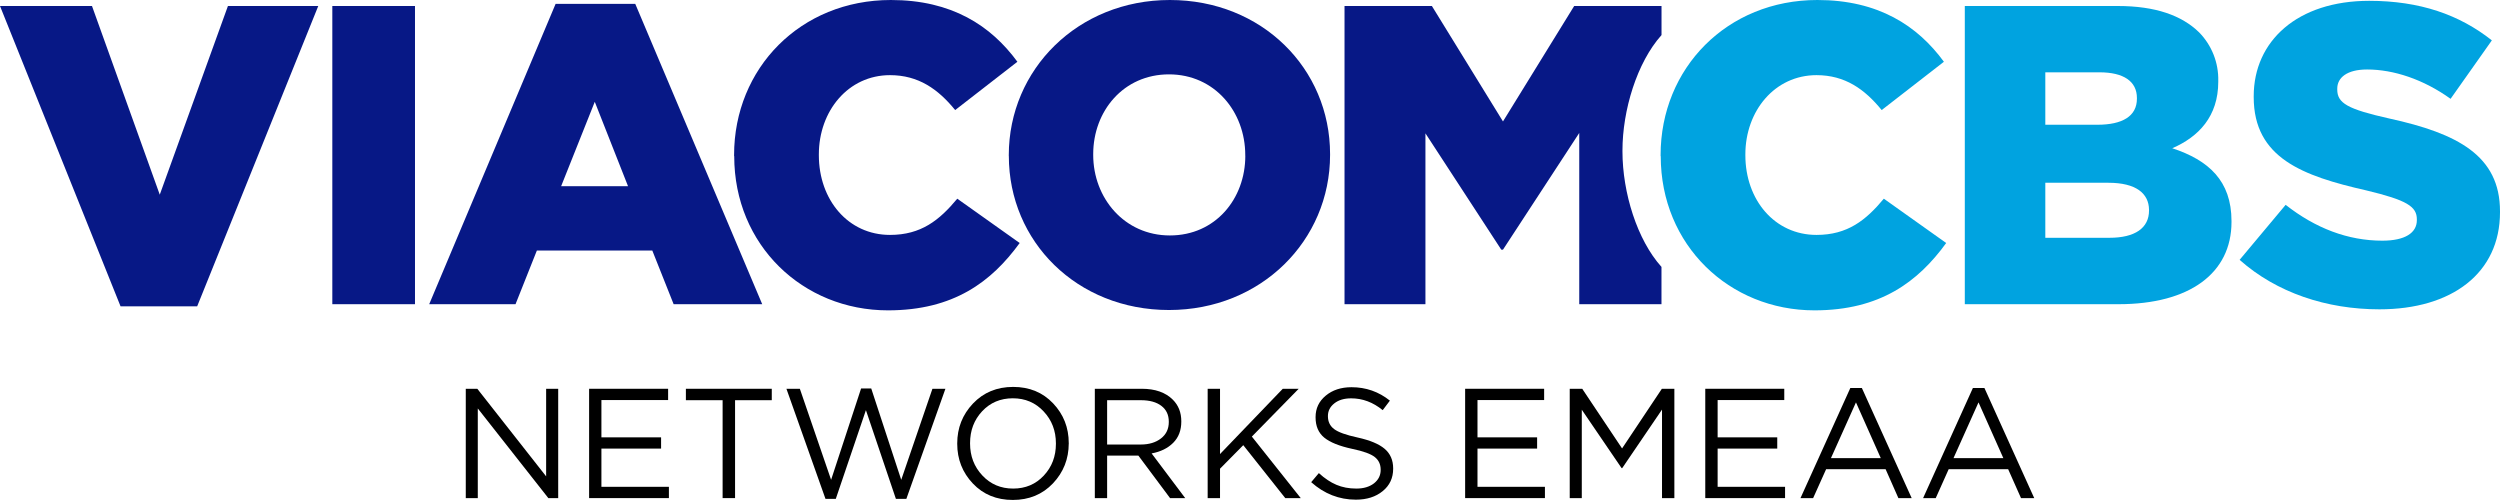
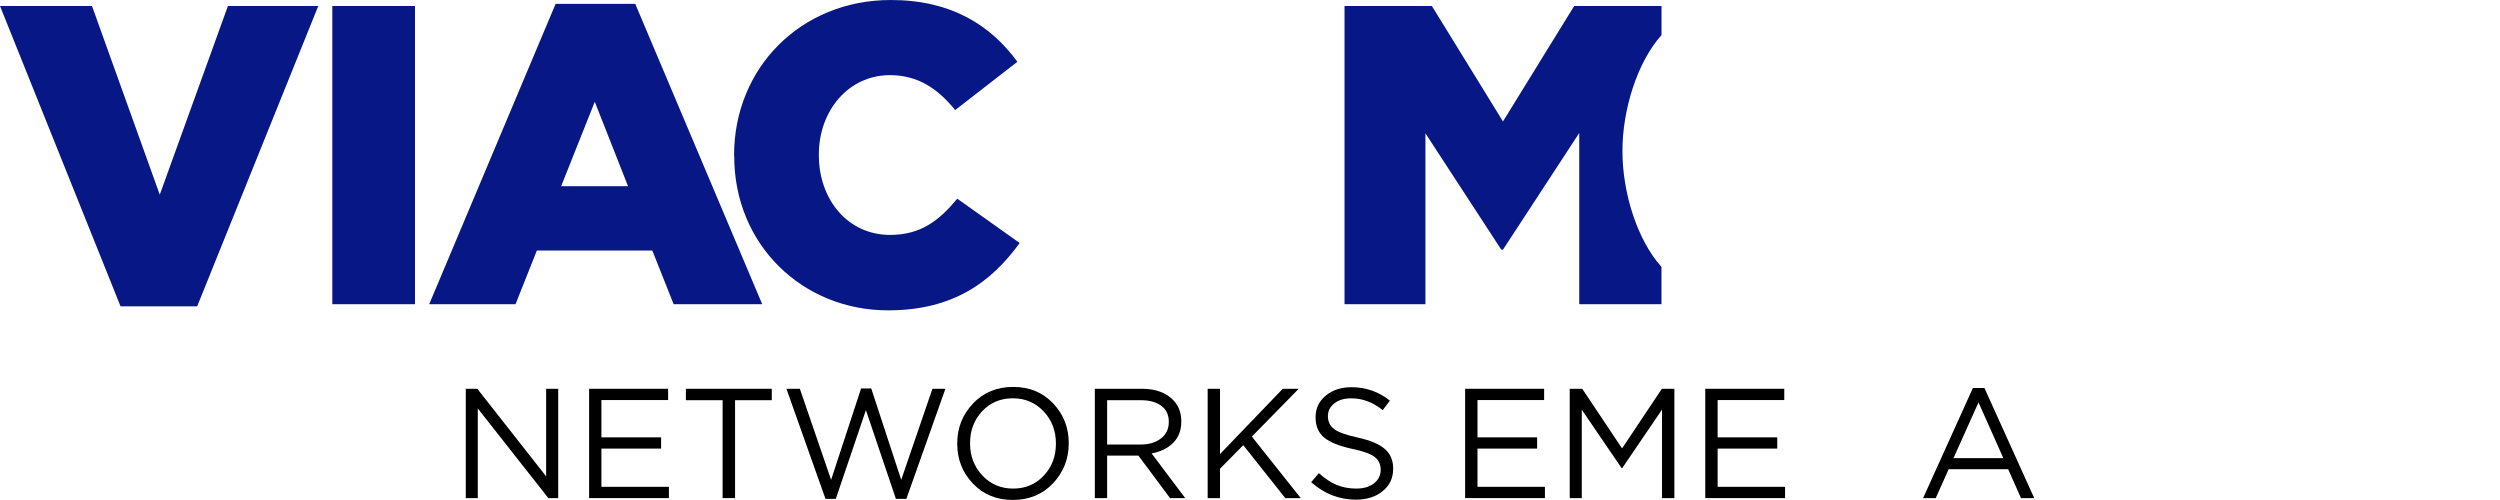
<svg xmlns="http://www.w3.org/2000/svg" width="200pt" height="40pt" viewBox="0 0 200 40" version="1.1">
  <g id="surface1">
    <path style=" stroke:none;fill-rule:nonzero;fill:rgb(2.745%,9.412%,52.549%);fill-opacity:1;" d="M 129.797 12.113 L 129.797 12.047 C 129.797 8.82 130.953 5.004 132.922 2.805 L 132.922 0.48 L 125.934 0.48 L 120.238 9.715 L 114.551 0.48 L 107.562 0.48 L 107.562 24.336 L 114.035 24.336 L 114.035 10.668 L 120.102 19.973 L 120.238 19.973 L 126.34 10.637 L 126.34 24.336 L 132.918 24.336 L 132.918 21.352 C 130.977 19.199 129.797 15.418 129.797 12.113 Z M 129.797 12.113 " />
-     <path style=" stroke:none;fill-rule:nonzero;fill:rgb(2.745%,9.412%,52.549%);fill-opacity:1;" d="M 99.621 12.477 L 99.621 12.406 C 99.621 8.93 97.168 5.949 93.52 5.949 C 89.871 5.949 87.457 8.895 87.457 12.328 L 87.457 12.395 C 87.457 15.836 89.945 18.836 93.59 18.836 C 97.238 18.836 99.625 15.902 99.625 12.465 Z M 80.703 12.477 L 80.703 12.406 C 80.707 5.555 86.227 0 93.59 0 C 100.953 0 106.406 5.488 106.406 12.328 L 106.406 12.395 C 106.406 19.246 100.883 24.801 93.52 24.801 C 86.156 24.801 80.707 19.324 80.707 12.477 Z M 80.703 12.477 " />
    <path style=" stroke:none;fill-rule:nonzero;fill:rgb(2.745%,9.412%,52.549%);fill-opacity:1;" d="M 58.727 12.477 L 58.727 12.406 C 58.727 5.453 64.043 0 71.27 0 C 76.145 0 79.277 2.055 81.391 4.941 L 76.414 8.805 C 75.051 7.133 73.48 6.012 71.199 6.012 C 67.859 6.012 65.508 8.875 65.508 12.352 L 65.508 12.418 C 65.508 15.996 67.855 18.793 71.199 18.793 C 73.688 18.793 75.152 17.617 76.582 15.895 L 81.574 19.441 C 79.32 22.543 76.289 24.828 71.039 24.828 C 64.227 24.828 58.738 19.609 58.738 12.5 Z M 58.727 12.477 " />
    <path style=" stroke:none;fill-rule:nonzero;fill:rgb(2.745%,9.412%,52.549%);fill-opacity:1;" d="M 50.242 14.895 L 47.582 8.145 L 44.891 14.895 Z M 44.449 0.309 L 50.82 0.309 L 60.977 24.336 L 53.891 24.336 L 52.184 20.043 L 42.949 20.043 L 41.242 24.336 L 34.336 24.336 Z M 44.449 0.309 " />
    <path style=" stroke:none;fill-rule:nonzero;fill:rgb(2.745%,9.412%,52.549%);fill-opacity:1;" d="M 26.586 0.48 L 33.199 0.48 L 33.199 24.336 L 26.586 24.336 Z M 26.586 0.48 " />
    <path style=" stroke:none;fill-rule:nonzero;fill:rgb(2.745%,9.412%,52.549%);fill-opacity:1;" d="M 0 0.48 L 7.359 0.48 L 12.781 15.574 L 18.234 0.48 L 25.461 0.48 L 15.773 24.508 L 9.645 24.508 L 0 0.48 " />
-     <path style=" stroke:none;fill-rule:nonzero;fill:rgb(0%,63.922%,87.843%);fill-opacity:1;" d="M 132.848 12.477 L 132.848 12.406 C 132.848 5.453 138.164 0 145.391 0 C 150.262 0 153.402 2.055 155.512 4.941 L 150.535 8.805 C 149.172 7.133 147.602 6.012 145.32 6.012 C 141.98 6.012 139.629 8.875 139.629 12.352 L 139.629 12.418 C 139.629 15.996 141.977 18.793 145.32 18.793 C 147.809 18.793 149.273 17.617 150.707 15.895 L 155.695 19.441 C 153.445 22.543 150.41 24.828 145.16 24.828 C 138.344 24.828 132.859 19.609 132.859 12.5 " />
-     <path style=" stroke:none;fill-rule:nonzero;fill:rgb(0%,63.922%,87.843%);fill-opacity:1;" d="M 168.668 14.621 L 163.625 14.621 L 163.625 19.023 L 168.754 19.023 C 170.805 19.023 171.922 18.238 171.922 16.844 L 171.922 16.777 C 171.906 15.477 170.887 14.621 168.668 14.621 Z M 170.953 7.84 C 170.953 6.512 169.898 5.785 167.953 5.785 L 163.625 5.785 L 163.625 9.98 L 167.785 9.98 C 169.793 9.98 170.953 9.297 170.953 7.898 Z M 157.184 0.48 L 169.422 0.48 C 172.422 0.48 174.535 1.227 175.93 2.59 C 176.945 3.625 177.496 5.027 177.461 6.477 L 177.461 6.543 C 177.461 9.309 175.895 10.945 173.781 11.859 C 176.68 12.816 178.52 14.453 178.52 17.688 L 178.52 17.758 C 178.52 21.848 175.18 24.336 169.488 24.336 L 157.184 24.336 L 157.184 0.48 " />
-     <path style=" stroke:none;fill-rule:nonzero;fill:rgb(0%,63.922%,87.843%);fill-opacity:1;" d="M 179.168 20.789 L 182.852 16.387 C 185.238 18.262 187.84 19.254 190.586 19.254 C 192.395 19.254 193.348 18.637 193.348 17.613 L 193.348 17.547 C 193.348 16.527 192.566 16.012 189.293 15.23 C 184.215 14.074 180.297 12.641 180.297 7.766 L 180.297 7.699 C 180.297 3.266 183.816 0.066 189.531 0.066 C 193.586 0.066 196.758 1.176 199.348 3.23 L 196.047 7.906 C 193.867 6.34 191.48 5.559 189.367 5.559 C 187.766 5.559 186.98 6.207 186.98 7.094 L 186.98 7.16 C 186.98 8.254 187.801 8.73 191.141 9.48 C 196.594 10.672 200.004 12.445 200 16.91 L 200 16.98 C 200 21.852 196.148 24.746 190.355 24.746 C 186.129 24.746 182.137 23.422 179.176 20.793 " />
    <path style=" stroke:none;fill-rule:nonzero;fill:rgb(0%,0%,0%);fill-opacity:1;" d="M 37.262 39.848 L 37.262 31.102 L 38.184 31.102 L 43.691 38.109 L 43.691 31.102 L 44.656 31.102 L 44.656 39.848 L 43.867 39.848 L 38.223 32.676 L 38.223 39.848 Z M 37.262 39.848 " />
    <path style=" stroke:none;fill-rule:nonzero;fill:rgb(0%,0%,0%);fill-opacity:1;" d="M 47.129 39.848 L 47.129 31.102 L 53.449 31.102 L 53.449 32.004 L 48.113 32.004 L 48.113 34.988 L 52.887 34.988 L 52.887 35.887 L 48.113 35.887 L 48.113 38.945 L 53.512 38.945 L 53.512 39.848 Z M 47.129 39.848 " />
    <path style=" stroke:none;fill-rule:nonzero;fill:rgb(0%,0%,0%);fill-opacity:1;" d="M 57.809 39.848 L 57.809 32.016 L 54.871 32.016 L 54.871 31.102 L 61.742 31.102 L 61.742 32.016 L 58.805 32.016 L 58.805 39.848 Z M 57.809 39.848 " />
    <path style=" stroke:none;fill-rule:nonzero;fill:rgb(0%,0%,0%);fill-opacity:1;" d="M 66.039 39.91 L 62.914 31.102 L 63.988 31.102 L 66.488 38.387 L 68.887 31.078 L 69.699 31.078 L 72.098 38.387 L 74.594 31.102 L 75.633 31.102 L 72.508 39.91 L 71.672 39.91 L 69.273 32.812 L 66.863 39.91 Z M 66.039 39.91 " />
    <path style=" stroke:none;fill-rule:nonzero;fill:rgb(0%,0%,0%);fill-opacity:1;" d="M 84.238 38.668 C 83.395 39.555 82.324 39.996 81.027 39.996 C 79.727 39.996 78.66 39.559 77.828 38.68 C 76.996 37.801 76.578 36.742 76.578 35.5 L 76.578 35.473 C 76.578 34.234 77 33.168 77.84 32.281 C 78.684 31.395 79.754 30.953 81.051 30.953 C 82.352 30.953 83.418 31.391 84.25 32.27 C 85.082 33.148 85.5 34.207 85.5 35.449 C 85.508 35.457 85.508 35.465 85.5 35.477 C 85.496 36.715 85.078 37.781 84.238 38.668 Z M 78.586 38.035 C 79.238 38.734 80.062 39.086 81.051 39.086 C 82.043 39.086 82.859 38.738 83.504 38.047 C 84.152 37.355 84.473 36.508 84.473 35.5 L 84.473 35.477 C 84.473 34.469 84.148 33.613 83.492 32.914 C 82.84 32.215 82.016 31.863 81.027 31.863 C 80.035 31.863 79.219 32.211 78.57 32.902 C 77.926 33.594 77.605 34.441 77.605 35.449 L 77.605 35.477 C 77.605 36.484 77.93 37.336 78.586 38.035 Z M 78.586 38.035 " />
    <path style=" stroke:none;fill-rule:nonzero;fill:rgb(0%,0%,0%);fill-opacity:1;" d="M 87.586 39.848 L 87.586 31.102 L 91.344 31.102 C 92.418 31.102 93.246 31.395 93.828 31.977 C 94.277 32.426 94.504 33 94.504 33.703 L 94.504 33.727 C 94.504 34.426 94.289 34.992 93.855 35.426 C 93.422 35.859 92.848 36.141 92.129 36.273 L 94.816 39.848 L 93.605 39.848 L 91.07 36.449 L 88.57 36.449 L 88.57 39.848 Z M 88.57 35.562 L 91.258 35.562 C 91.922 35.562 92.465 35.398 92.879 35.074 C 93.297 34.75 93.504 34.312 93.504 33.762 L 93.504 33.738 C 93.504 33.195 93.309 32.773 92.91 32.469 C 92.516 32.168 91.969 32.016 91.27 32.016 L 88.57 32.016 Z M 88.57 35.562 " />
    <path style=" stroke:none;fill-rule:nonzero;fill:rgb(0%,0%,0%);fill-opacity:1;" d="M 96.613 39.848 L 96.613 31.102 L 97.602 31.102 L 97.602 36.324 L 102.621 31.102 L 103.895 31.102 L 100.148 34.926 L 104.059 39.848 L 102.82 39.848 L 99.461 35.613 L 97.602 37.496 L 97.602 39.848 Z M 96.613 39.848 " />
    <path style=" stroke:none;fill-rule:nonzero;fill:rgb(0%,0%,0%);fill-opacity:1;" d="M 108.469 39.973 C 107.129 39.973 105.938 39.504 104.895 38.574 L 105.508 37.848 C 105.973 38.273 106.441 38.586 106.914 38.785 C 107.383 38.984 107.914 39.086 108.504 39.086 C 109.09 39.086 109.559 38.945 109.918 38.668 C 110.273 38.387 110.453 38.031 110.453 37.598 L 110.453 37.574 C 110.453 37.148 110.297 36.812 109.98 36.562 C 109.664 36.312 109.062 36.094 108.18 35.91 C 107.148 35.688 106.402 35.387 105.938 35.008 C 105.477 34.629 105.246 34.09 105.246 33.391 L 105.246 33.363 C 105.246 32.672 105.516 32.102 106.059 31.652 C 106.598 31.203 107.285 30.977 108.121 30.977 C 109.277 30.977 110.301 31.336 111.191 32.051 L 110.617 32.812 C 109.844 32.18 109 31.867 108.094 31.867 C 107.535 31.867 107.086 32 106.746 32.27 C 106.402 32.543 106.234 32.875 106.234 33.277 L 106.234 33.301 C 106.234 33.734 106.398 34.074 106.727 34.324 C 107.055 34.574 107.68 34.801 108.605 35 C 109.598 35.219 110.32 35.52 110.773 35.906 C 111.227 36.293 111.453 36.816 111.453 37.473 L 111.453 37.496 C 111.453 38.238 111.176 38.836 110.617 39.289 C 110.059 39.746 109.344 39.973 108.469 39.973 Z M 108.469 39.973 " />
    <path style=" stroke:none;fill-rule:nonzero;fill:rgb(0%,0%,0%);fill-opacity:1;" d="M 117.211 39.848 L 117.211 31.102 L 123.531 31.102 L 123.531 32.004 L 118.199 32.004 L 118.199 34.988 L 122.969 34.988 L 122.969 35.887 L 118.199 35.887 L 118.199 38.945 L 123.594 38.945 L 123.594 39.848 Z M 117.211 39.848 " />
    <path style=" stroke:none;fill-rule:nonzero;fill:rgb(0%,0%,0%);fill-opacity:1;" d="M 125.578 39.848 L 125.578 31.102 L 126.578 31.102 L 129.766 35.875 L 132.949 31.102 L 133.949 31.102 L 133.949 39.848 L 132.961 39.848 L 132.961 32.766 L 129.777 37.449 L 129.727 37.449 L 126.543 32.777 L 126.543 39.848 Z M 125.578 39.848 " />
    <path style=" stroke:none;fill-rule:nonzero;fill:rgb(0%,0%,0%);fill-opacity:1;" d="M 136.422 39.848 L 136.422 31.102 L 142.742 31.102 L 142.742 32.004 L 137.41 32.004 L 137.41 34.988 L 142.18 34.988 L 142.18 35.887 L 137.41 35.887 L 137.41 38.945 L 142.805 38.945 L 142.805 39.848 Z M 136.422 39.848 " />
-     <path style=" stroke:none;fill-rule:nonzero;fill:rgb(0%,0%,0%);fill-opacity:1;" d="M 144.039 39.848 L 148.027 31.039 L 148.949 31.039 L 152.934 39.848 L 151.871 39.848 L 150.848 37.535 L 146.09 37.535 L 145.051 39.848 Z M 146.477 36.648 L 150.461 36.648 L 148.477 32.191 Z M 146.477 36.648 " />
-     <path style=" stroke:none;fill-rule:nonzero;fill:rgb(0%,0%,0%);fill-opacity:1;" d="M 153.848 39.848 L 157.832 31.039 L 158.754 31.039 L 162.738 39.848 L 161.68 39.848 L 160.652 37.535 L 155.895 37.535 L 154.859 39.848 Z M 156.281 36.648 L 160.266 36.648 L 158.281 32.191 Z M 156.281 36.648 " />
+     <path style=" stroke:none;fill-rule:nonzero;fill:rgb(0%,0%,0%);fill-opacity:1;" d="M 153.848 39.848 L 157.832 31.039 L 158.754 31.039 L 162.738 39.848 L 161.68 39.848 L 160.652 37.535 L 155.895 37.535 L 154.859 39.848 Z M 156.281 36.648 L 160.266 36.648 L 158.281 32.191 Z " />
  </g>
</svg>